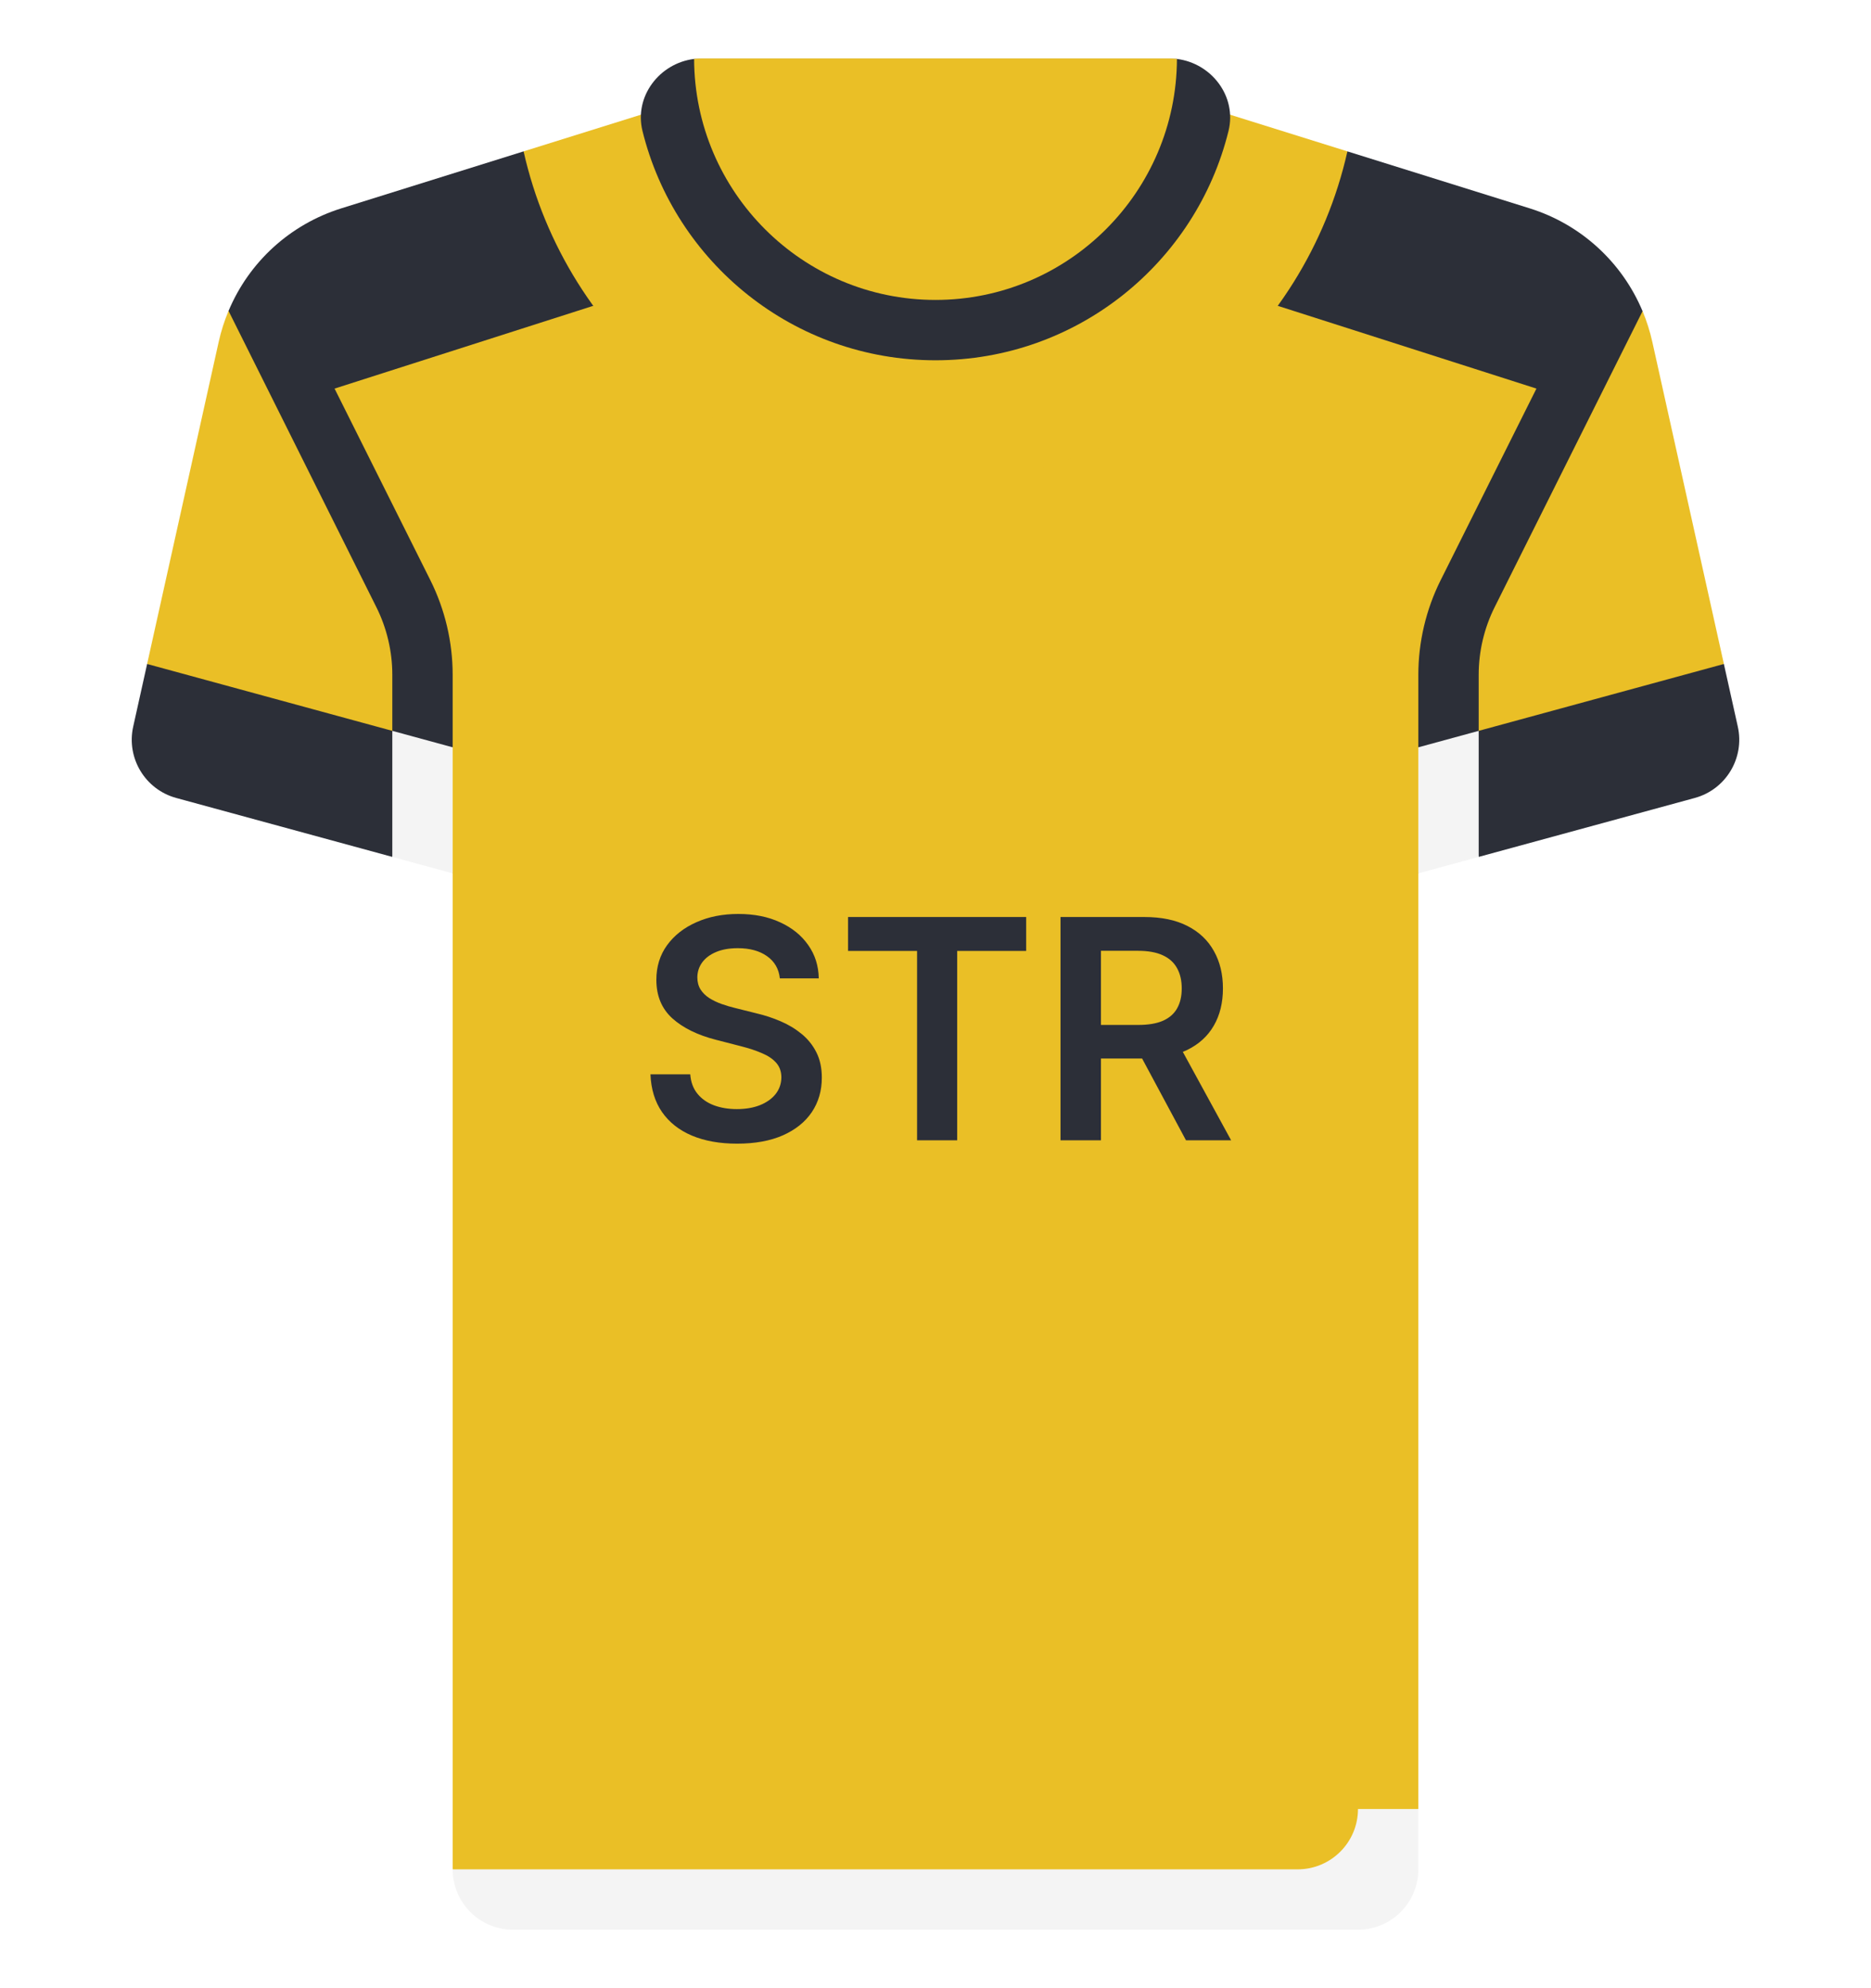
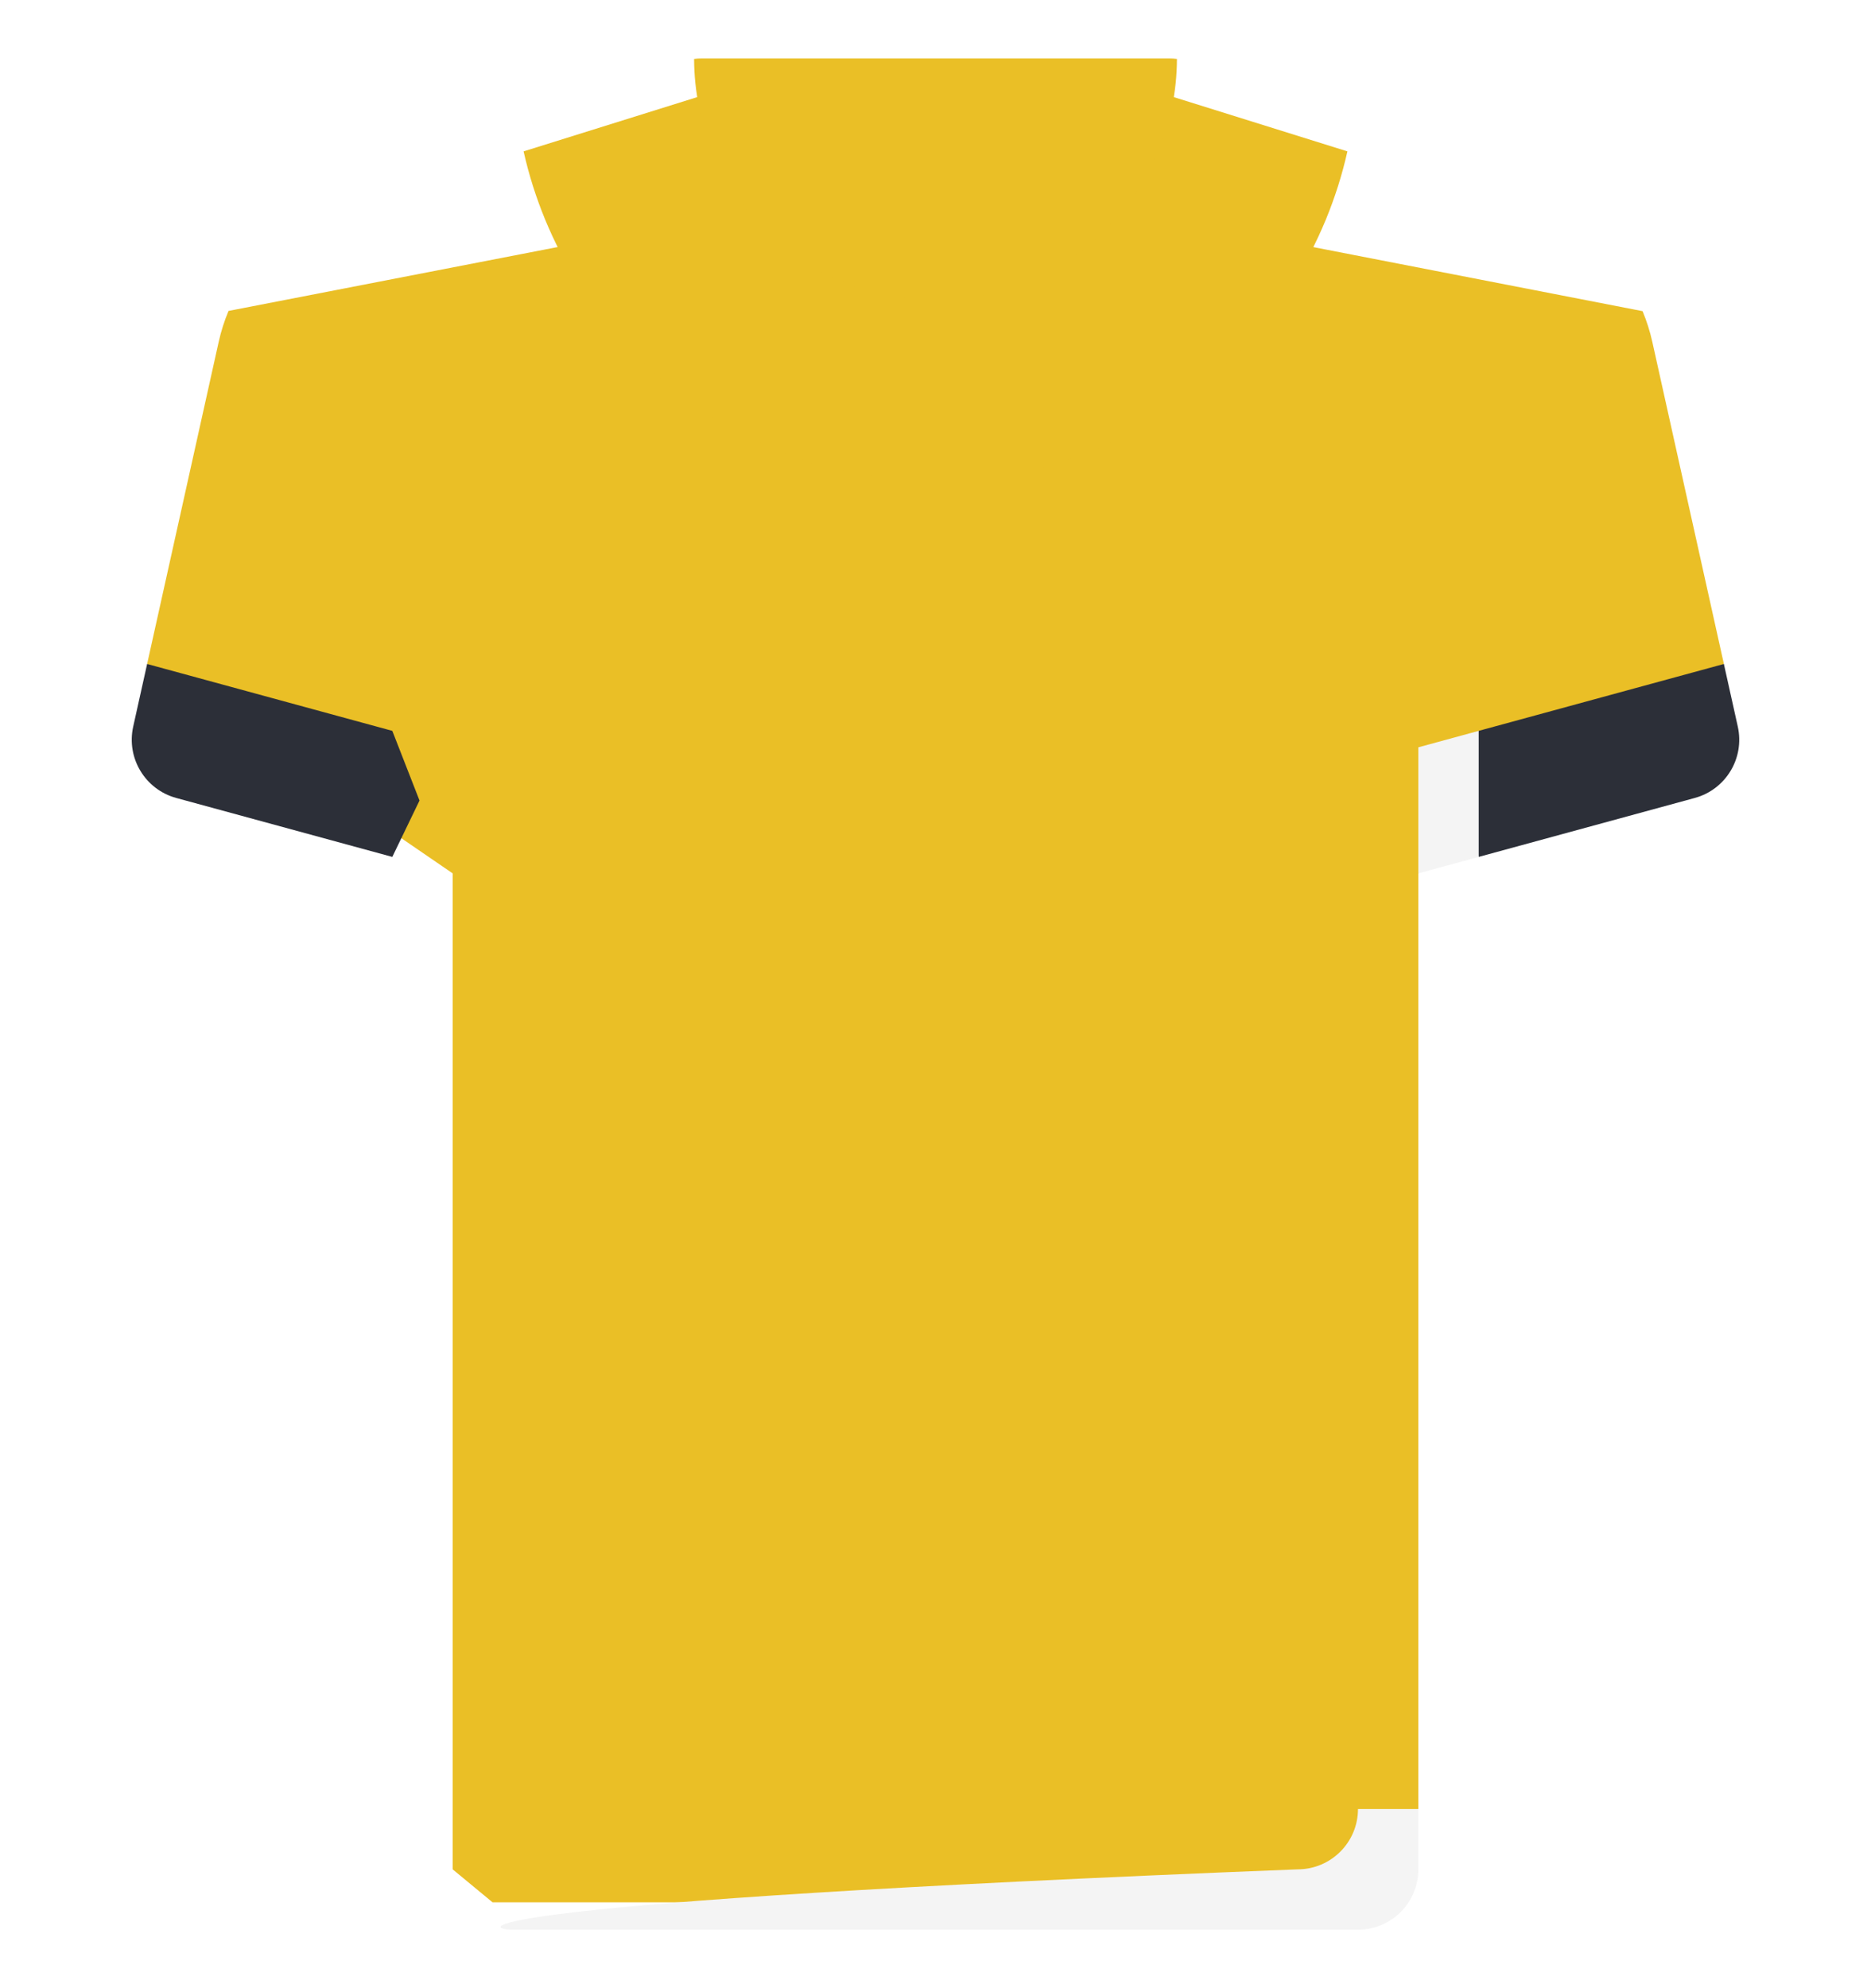
<svg xmlns="http://www.w3.org/2000/svg" width="512" height="544" viewBox="0 0 512 544" fill="none">
  <g filter="url(#filter0_d_31_1394)">
    <path d="M452.156 93.54C451.51 90.635 450.613 87.826 449.486 85.136L313.806 58.748H198.194L62.542 85.071C61.402 87.78 60.495 90.612 59.845 93.54L40.259 181.675L123.872 238.968V494.968L134.567 503.779H376.304L388.13 494.968V238.968L471.743 181.675L452.156 93.54Z" fill="#EABF26" />
-     <path d="M388.129 184.601V204.478L404.645 211.219V184.601C404.645 178.222 406.153 171.839 409.008 166.133L449.486 85.136C443.898 71.781 432.665 61.401 418.567 56.996L368.72 41.419L339.324 80.373L420.445 106.325L394.234 158.747C390.242 166.73 388.129 175.669 388.129 184.601Z" fill="#2C2F38" />
-     <path d="M123.871 184.601V204.478L107.355 209.698V184.601C107.355 178.222 105.847 171.839 102.992 166.133L62.542 85.071C68.13 71.716 79.336 61.401 93.434 56.995L143.281 41.418L172.677 80.372L91.555 106.324L117.766 158.746C121.758 166.73 123.871 175.669 123.871 184.601Z" fill="#2C2F38" />
    <path d="M313.806 24.258H198.194L143.281 41.418C154.875 93.025 200.893 131.613 256 131.613C311.107 131.613 357.126 93.025 368.719 41.418L313.806 24.258Z" fill="#EABF26" />
-     <path d="M322.073 16.128L189.94 16.126C180.496 17.291 173.48 26.354 175.814 35.826C184.693 71.859 217.226 98.581 255.999 98.581C294.772 98.581 327.305 71.859 336.185 35.826C338.519 26.358 331.51 17.299 322.073 16.128Z" fill="#2C2F38" />
    <path d="M404.645 234.463L463.774 218.337C472.28 216.017 477.464 207.426 475.551 198.82L471.741 181.675L404.645 199.974L397.153 218.169L404.645 234.463Z" fill="#2C2F38" />
    <path d="M107.355 234.463L48.226 218.337C39.72 216.017 34.536 207.426 36.449 198.82L40.259 181.675L107.355 199.974L114.801 219.038L107.355 234.463Z" fill="#2C2F38" />
    <path d="M404.645 199.973L388.129 204.478V238.968L404.645 234.463V199.973Z" fill="#F4F4F4" />
-     <path d="M107.355 234.463L123.871 238.968V204.478L107.355 199.973V234.463Z" fill="#F4F4F4" />
    <path d="M320.004 16H191.996C191.291 16 190.622 16.041 189.94 16.126C190.069 52.504 219.592 82.064 255.999 82.064C292.406 82.064 321.943 52.505 322.071 16.127C321.391 16.042 320.708 16 320.004 16Z" fill="#EABF26" />
    <path d="M123.871 494.968V511.484L134.783 520.503H376.737L371.613 494.968H123.871Z" fill="#EABF26" />
-     <path d="M140.387 528H371.613C380.735 528 388.129 520.605 388.129 511.484V494.968H371.613C371.613 504.09 364.218 511.484 355.097 511.484H123.871C123.871 520.605 131.266 528 140.387 528Z" fill="#F4F4F4" />
-     <path d="M213.407 267.703C213.129 265.098 211.956 263.07 209.888 261.618C207.839 260.166 205.175 259.44 201.893 259.44C199.586 259.44 197.608 259.788 195.957 260.484C194.307 261.18 193.044 262.125 192.169 263.318C191.294 264.511 190.846 265.874 190.827 267.405C190.827 268.678 191.115 269.781 191.692 270.716C192.288 271.651 193.094 272.446 194.108 273.102C195.122 273.739 196.246 274.276 197.479 274.713C198.711 275.151 199.954 275.518 201.207 275.817L206.934 277.249C209.241 277.786 211.459 278.511 213.586 279.426C215.734 280.341 217.653 281.494 219.344 282.886C221.054 284.278 222.406 285.959 223.4 287.928C224.395 289.896 224.892 292.203 224.892 294.848C224.892 298.428 223.977 301.58 222.148 304.304C220.318 307.009 217.673 309.126 214.213 310.658C210.773 312.169 206.606 312.925 201.714 312.925C196.961 312.925 192.835 312.189 189.335 310.717C185.855 309.246 183.131 307.098 181.162 304.274C179.213 301.45 178.159 298.01 178 293.953H188.888C189.047 296.081 189.703 297.851 190.856 299.263C192.01 300.675 193.511 301.729 195.361 302.425C197.23 303.121 199.318 303.469 201.625 303.469C204.031 303.469 206.139 303.111 207.949 302.395C209.778 301.659 211.21 300.645 212.244 299.352C213.278 298.04 213.805 296.509 213.825 294.759C213.805 293.168 213.338 291.855 212.423 290.821C211.508 289.767 210.226 288.892 208.575 288.196C206.944 287.48 205.035 286.844 202.848 286.287L195.898 284.497C190.866 283.205 186.889 281.246 183.966 278.621C181.062 275.976 179.611 272.466 179.611 268.091C179.611 264.491 180.585 261.339 182.534 258.635C184.503 255.93 187.177 253.832 190.558 252.341C193.939 250.83 197.767 250.074 202.042 250.074C206.378 250.074 210.176 250.83 213.437 252.341C216.719 253.832 219.294 255.911 221.163 258.575C223.032 261.22 223.997 264.263 224.057 267.703H213.407ZM232.073 260.186V250.909H280.815V260.186H261.933V312H250.955V260.186H232.073ZM290.211 312V250.909H313.12C317.813 250.909 321.751 251.724 324.933 253.355C328.134 254.986 330.551 257.273 332.181 260.216C333.832 263.139 334.657 266.55 334.657 270.447C334.657 274.365 333.822 277.766 332.151 280.649C330.501 283.513 328.065 285.73 324.843 287.301C321.622 288.852 317.664 289.628 312.971 289.628H296.654V280.44H311.48C314.224 280.44 316.471 280.062 318.221 279.307C319.971 278.531 321.264 277.408 322.099 275.936C322.954 274.445 323.382 272.615 323.382 270.447C323.382 268.28 322.954 266.43 322.099 264.899C321.244 263.348 319.941 262.175 318.191 261.379C316.441 260.564 314.184 260.156 311.42 260.156H301.278V312H290.211ZM321.771 284.318L336.894 312H324.545L309.69 284.318H321.771Z" fill="#2C2F38" />
+     <path d="M140.387 528H371.613C380.735 528 388.129 520.605 388.129 511.484V494.968H371.613C371.613 504.09 364.218 511.484 355.097 511.484C123.871 520.605 131.266 528 140.387 528Z" fill="#F4F4F4" />
  </g>
  <defs>
    <filter id="filter0_d_31_1394" x="20.052" y="0" width="471.895" height="544" filterUnits="userSpaceOnUse" color-interpolation-filters="sRGB">
      <feFlood flood-opacity="0" result="BackgroundImageFix" />
      <feColorMatrix in="SourceAlpha" type="matrix" values="0 0 0 0 0 0 0 0 0 0 0 0 0 0 0 0 0 0 127 0" result="hardAlpha" />
      <feOffset />
      <feGaussianBlur stdDeviation="8" />
      <feComposite in2="hardAlpha" operator="out" />
      <feColorMatrix type="matrix" values="0 0 0 0 0 0 0 0 0 0 0 0 0 0 0 0 0 0 0.25 0" />
      <feBlend mode="normal" in2="BackgroundImageFix" result="effect1_dropShadow_31_1394" />
      <feBlend mode="normal" in="SourceGraphic" in2="effect1_dropShadow_31_1394" result="shape" />
    </filter>
  </defs>
</svg>